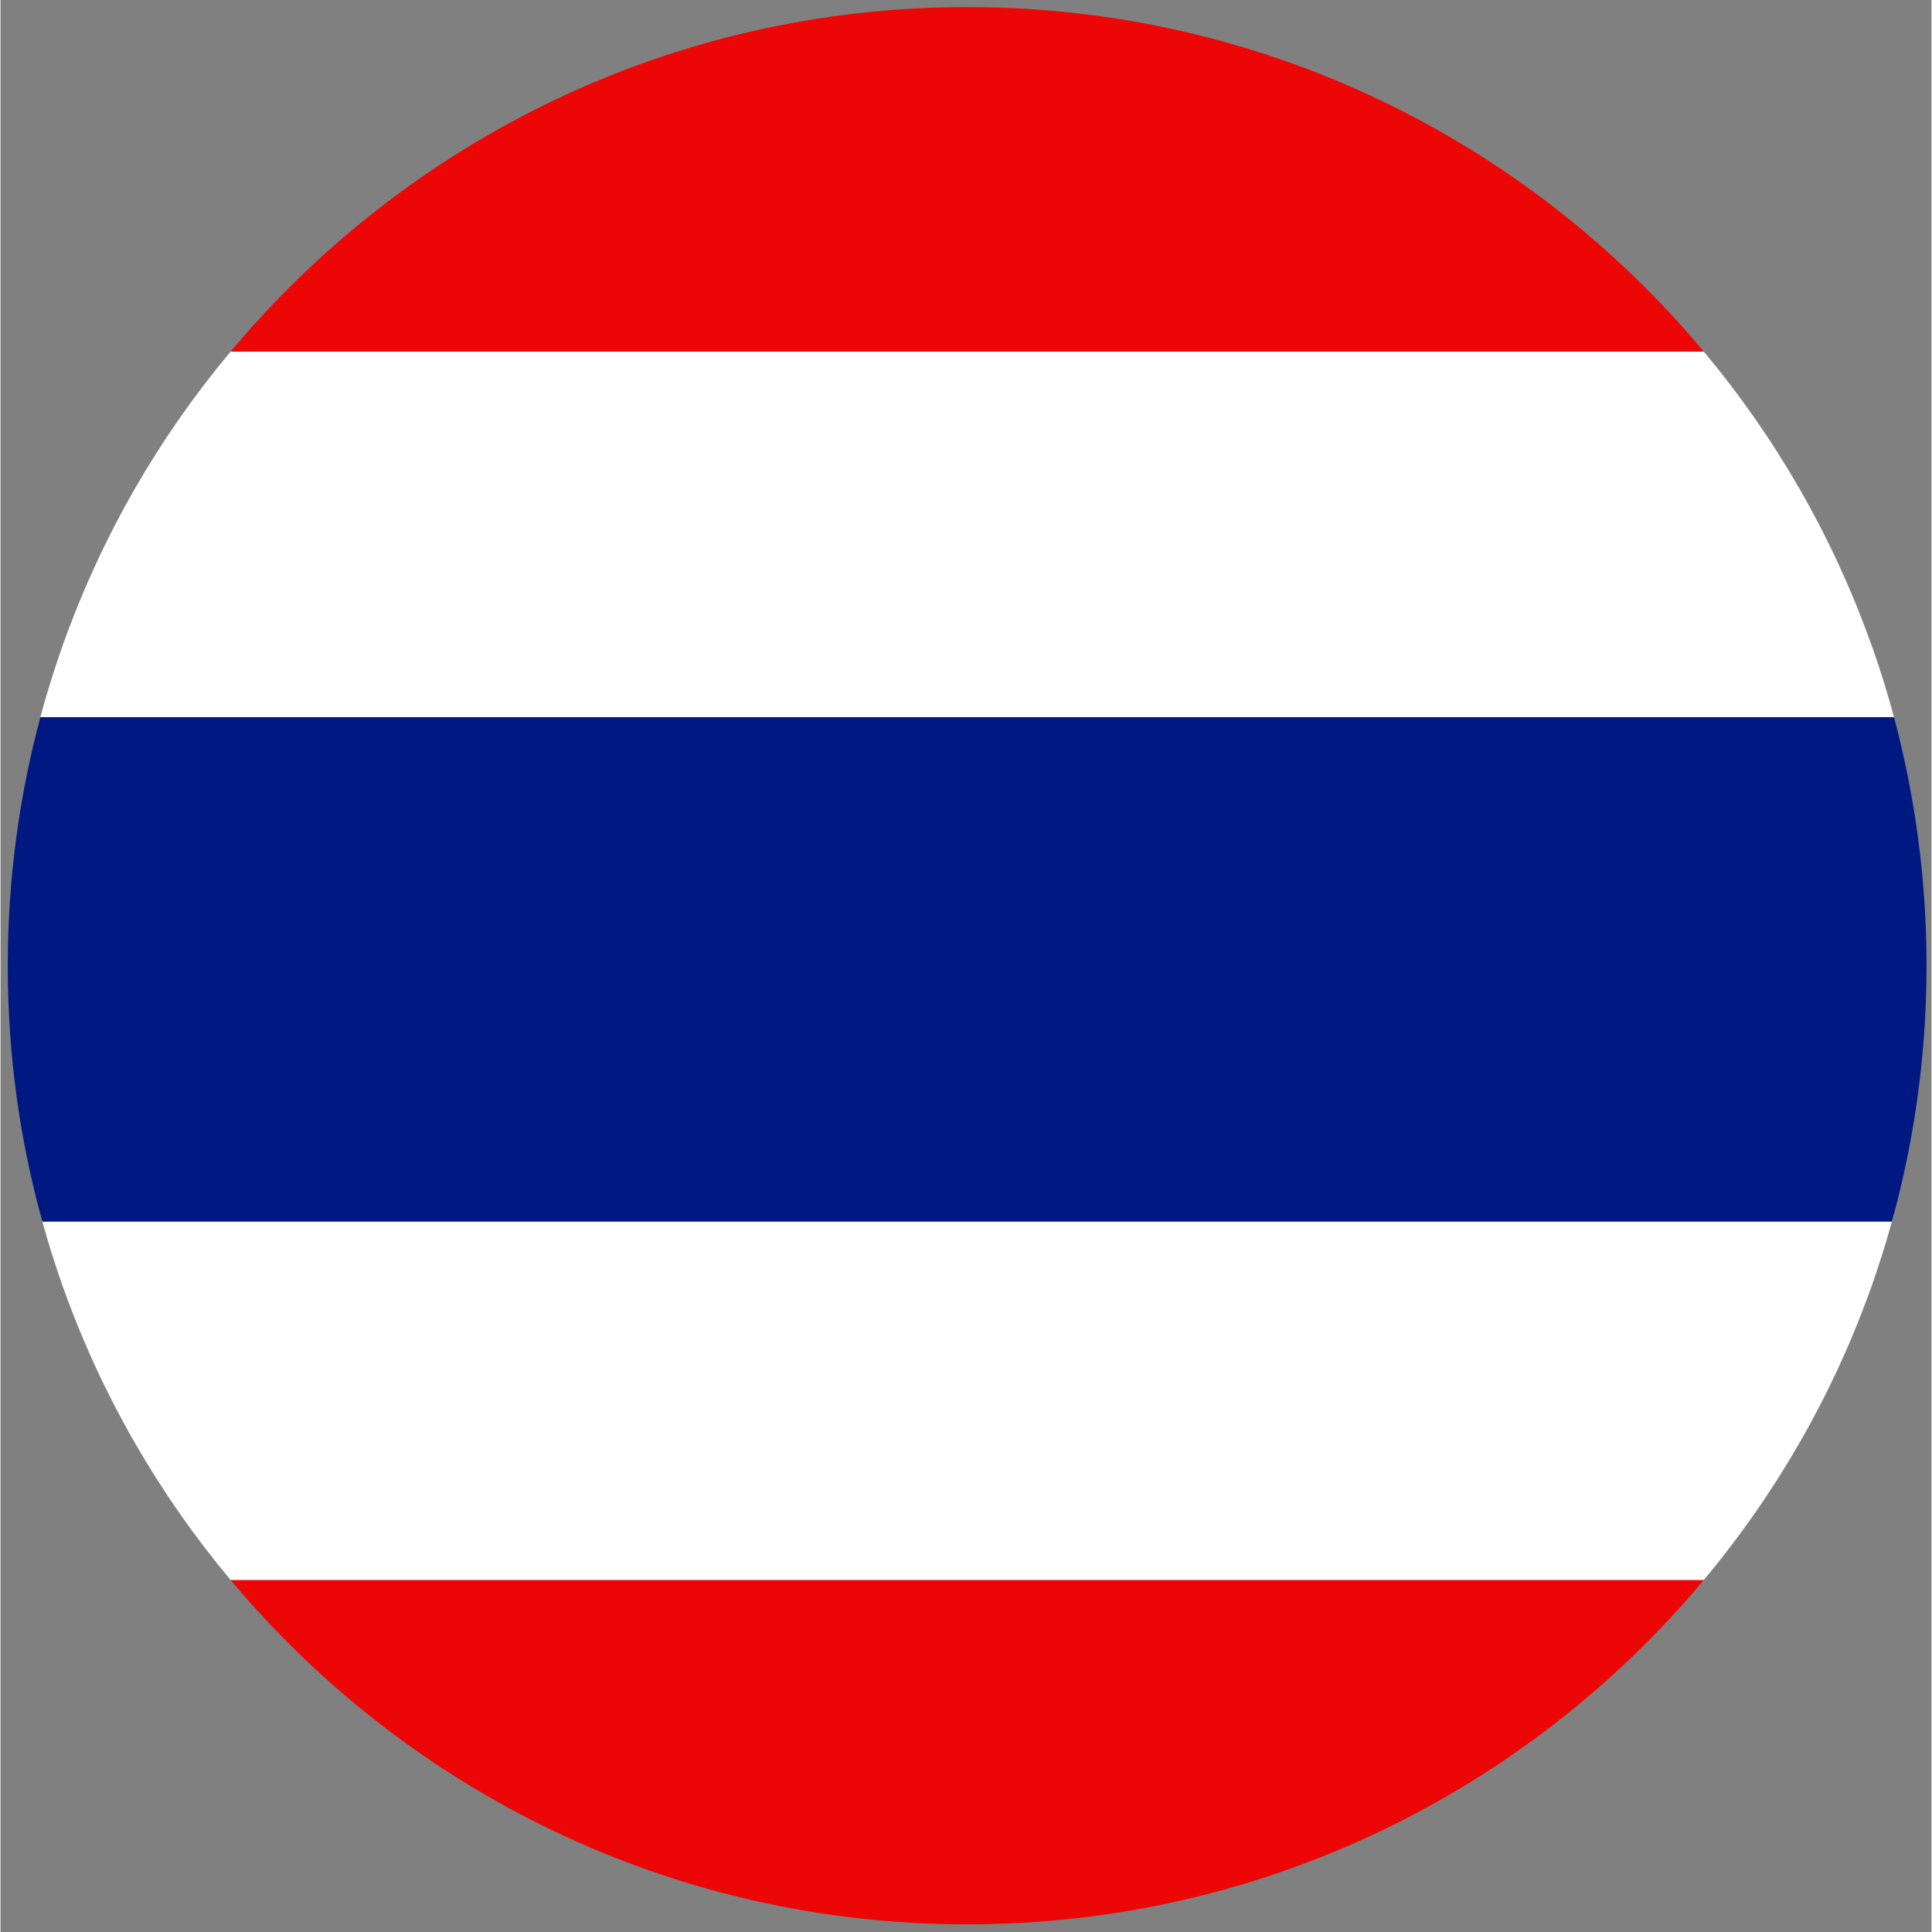
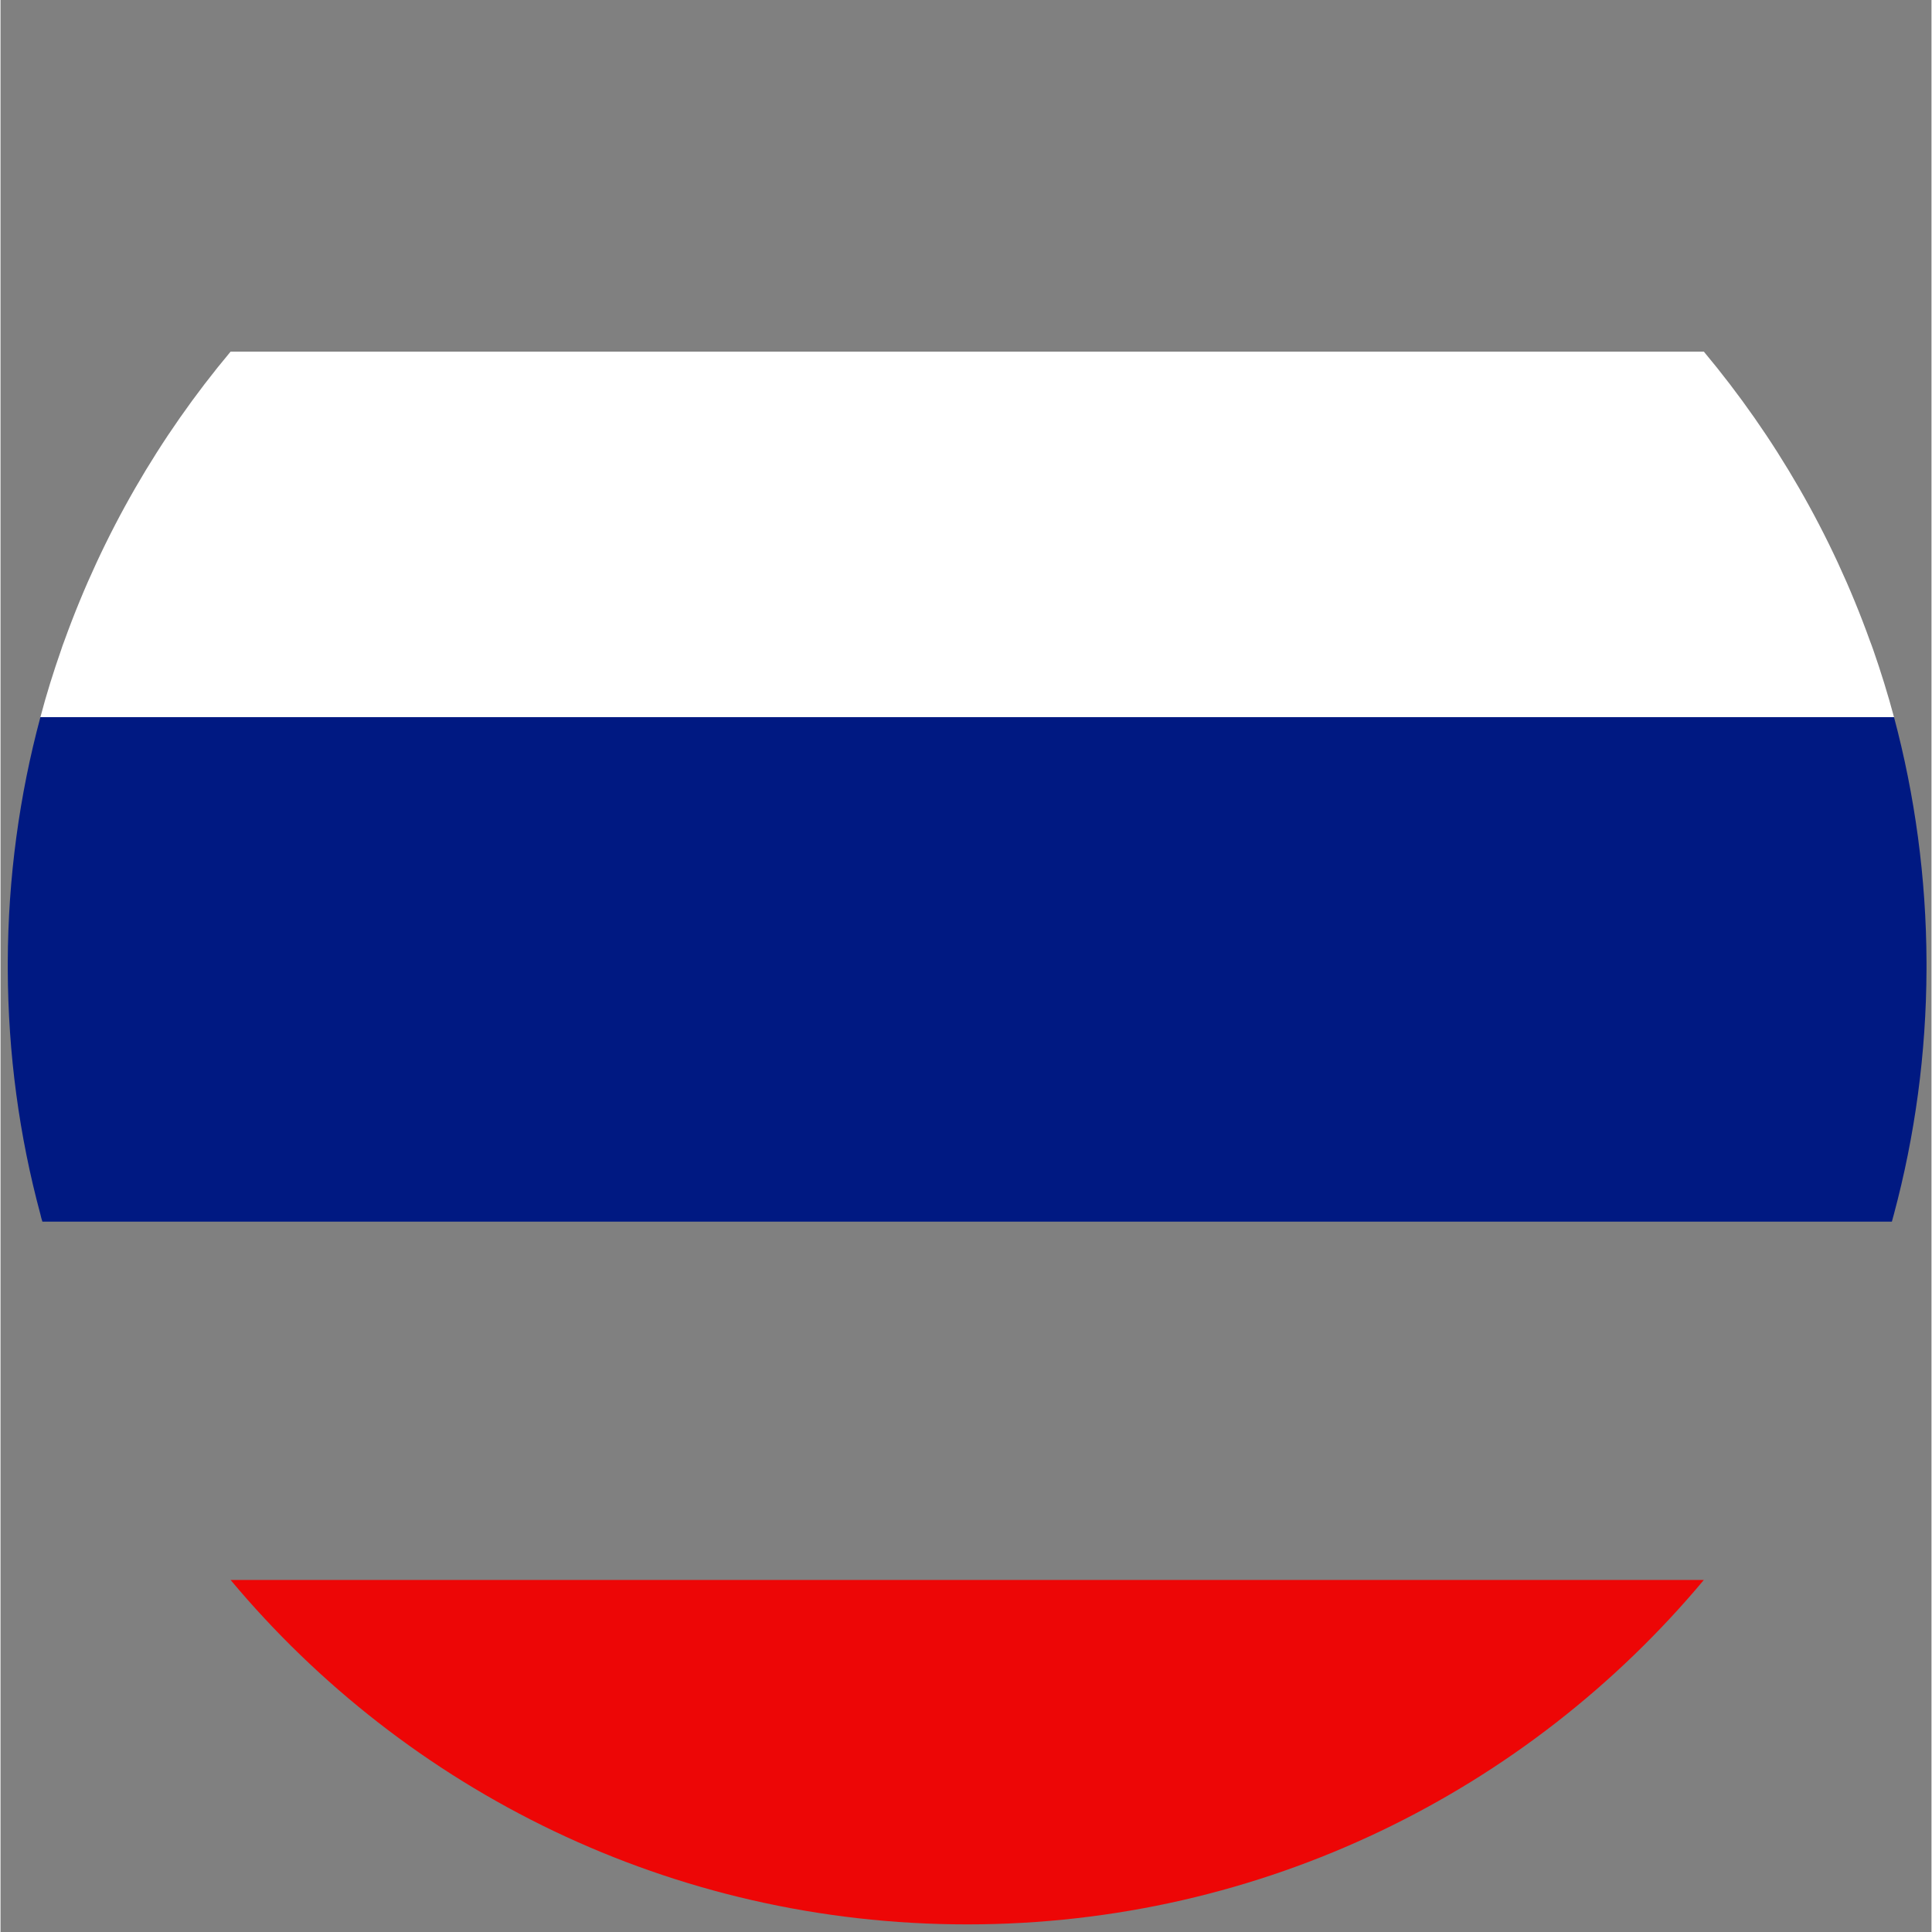
<svg xmlns="http://www.w3.org/2000/svg" width="300" zoomAndPan="magnify" viewBox="0 0 224.88 225" height="300" preserveAspectRatio="xMidYMid meet" version="1.0">
  <rect x="0" y="0" width="224.88" height="225" fill="#808080" stroke="none" />
  <defs>
    <clipPath id="3732a638b8">
-       <path d="M 26 0.059 L 199 0.059 L 199 41 L 26 41 Z M 26 0.059 " clip-rule="nonzero" />
-     </clipPath>
+       </clipPath>
    <clipPath id="1fd2dd4f02">
      <path d="M 26 184 L 199 184 L 199 224.938 L 26 224.938 Z M 26 184 " clip-rule="nonzero" />
    </clipPath>
    <clipPath id="adf6c83983">
      <path d="M 0.844 83 L 224.223 83 L 224.223 143 L 0.844 143 Z M 0.844 83 " clip-rule="nonzero" />
    </clipPath>
  </defs>
  <g clip-path="url(#3732a638b8)">
    <path fill="#ed0606" d="M 198.367 40.949 L 26.797 40.949 C 47.281 16.422 78.094 0.824 112.582 0.824 C 147.07 0.824 177.883 16.422 198.367 40.949 Z M 198.367 40.949 " fill-opacity="1" fill-rule="nonzero" />
  </g>
  <path fill="#ffffff" d="M 220.516 83.52 L 4.645 83.52 C 5.344 80.859 6.172 78.227 7.074 75.645 C 7.184 75.316 7.293 74.973 7.434 74.633 C 11.902 62.242 18.492 50.863 26.797 40.949 L 198.367 40.949 C 206.652 50.863 213.258 62.242 217.711 74.633 C 217.852 74.973 217.961 75.316 218.086 75.645 C 218.988 78.227 219.801 80.859 220.516 83.52 Z M 220.516 83.52 " fill-opacity="1" fill-rule="nonzero" />
  <g clip-path="url(#1fd2dd4f02)">
    <path fill="#ed0606" d="M 198.367 184.004 C 177.883 208.516 147.055 224.113 112.582 224.113 C 78.125 224.113 47.281 208.516 26.797 184.004 Z M 198.367 184.004 " fill-opacity="1" fill-rule="nonzero" />
  </g>
-   <path fill="#ffffff" d="M 220.5 141.418 C 220.422 141.715 220.344 141.996 220.266 142.273 C 219.613 144.656 218.883 146.992 218.07 149.309 C 217.961 149.652 217.852 149.98 217.711 150.32 C 213.258 162.711 206.652 174.09 198.367 184.004 L 26.797 184.004 C 18.492 174.09 11.902 162.711 7.434 150.32 C 7.293 149.98 7.184 149.652 7.074 149.309 C 6.266 146.992 5.531 144.656 4.879 142.273 C 4.785 141.996 4.707 141.715 4.645 141.418 Z M 220.5 141.418 " fill-opacity="1" fill-rule="nonzero" />
  <g clip-path="url(#adf6c83983)">
    <path fill="#001982" d="M 224.301 112.078 L 224.301 112.844 C 224.27 122.727 222.945 132.297 220.5 141.418 C 220.422 141.715 220.344 141.996 220.266 142.273 L 4.879 142.273 C 4.785 141.996 4.707 141.715 4.645 141.418 C 2.184 132.297 0.875 122.727 0.844 112.844 L 0.844 112.078 C 0.875 102.211 2.199 92.625 4.645 83.52 L 220.516 83.52 C 222.945 92.625 224.27 102.211 224.301 112.078 Z M 224.301 112.078 " fill-opacity="1" fill-rule="nonzero" />
  </g>
</svg>